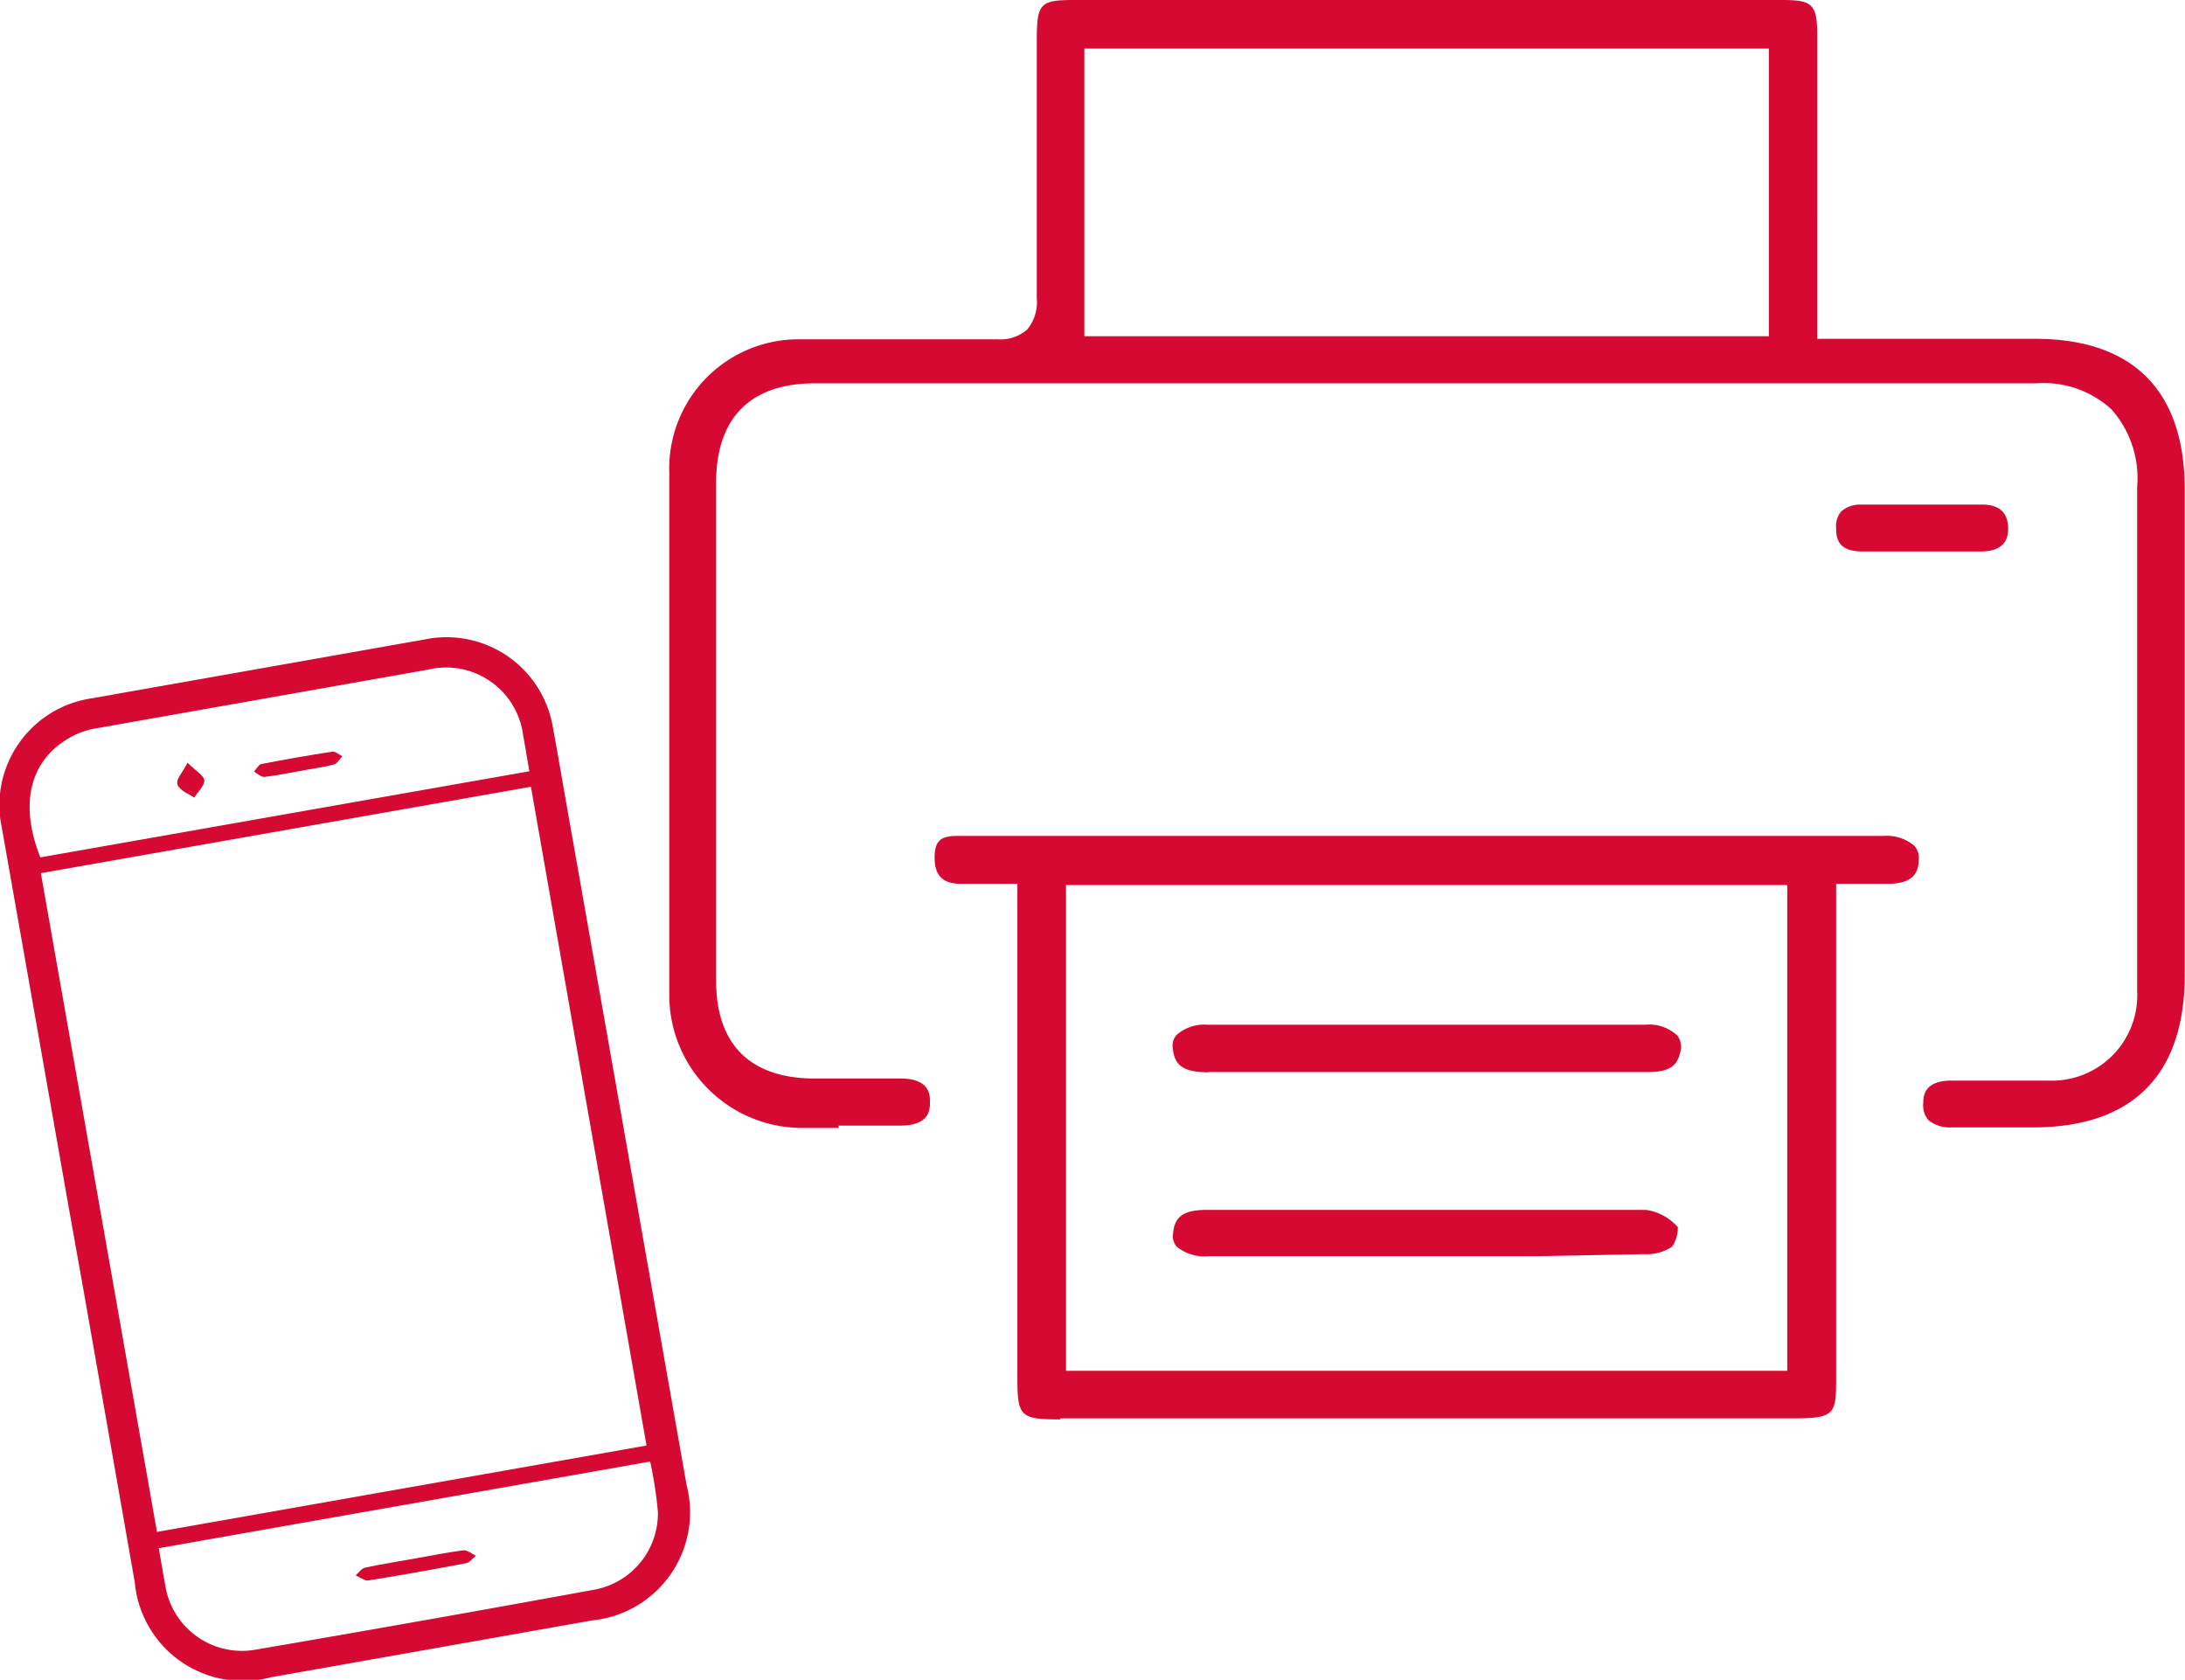
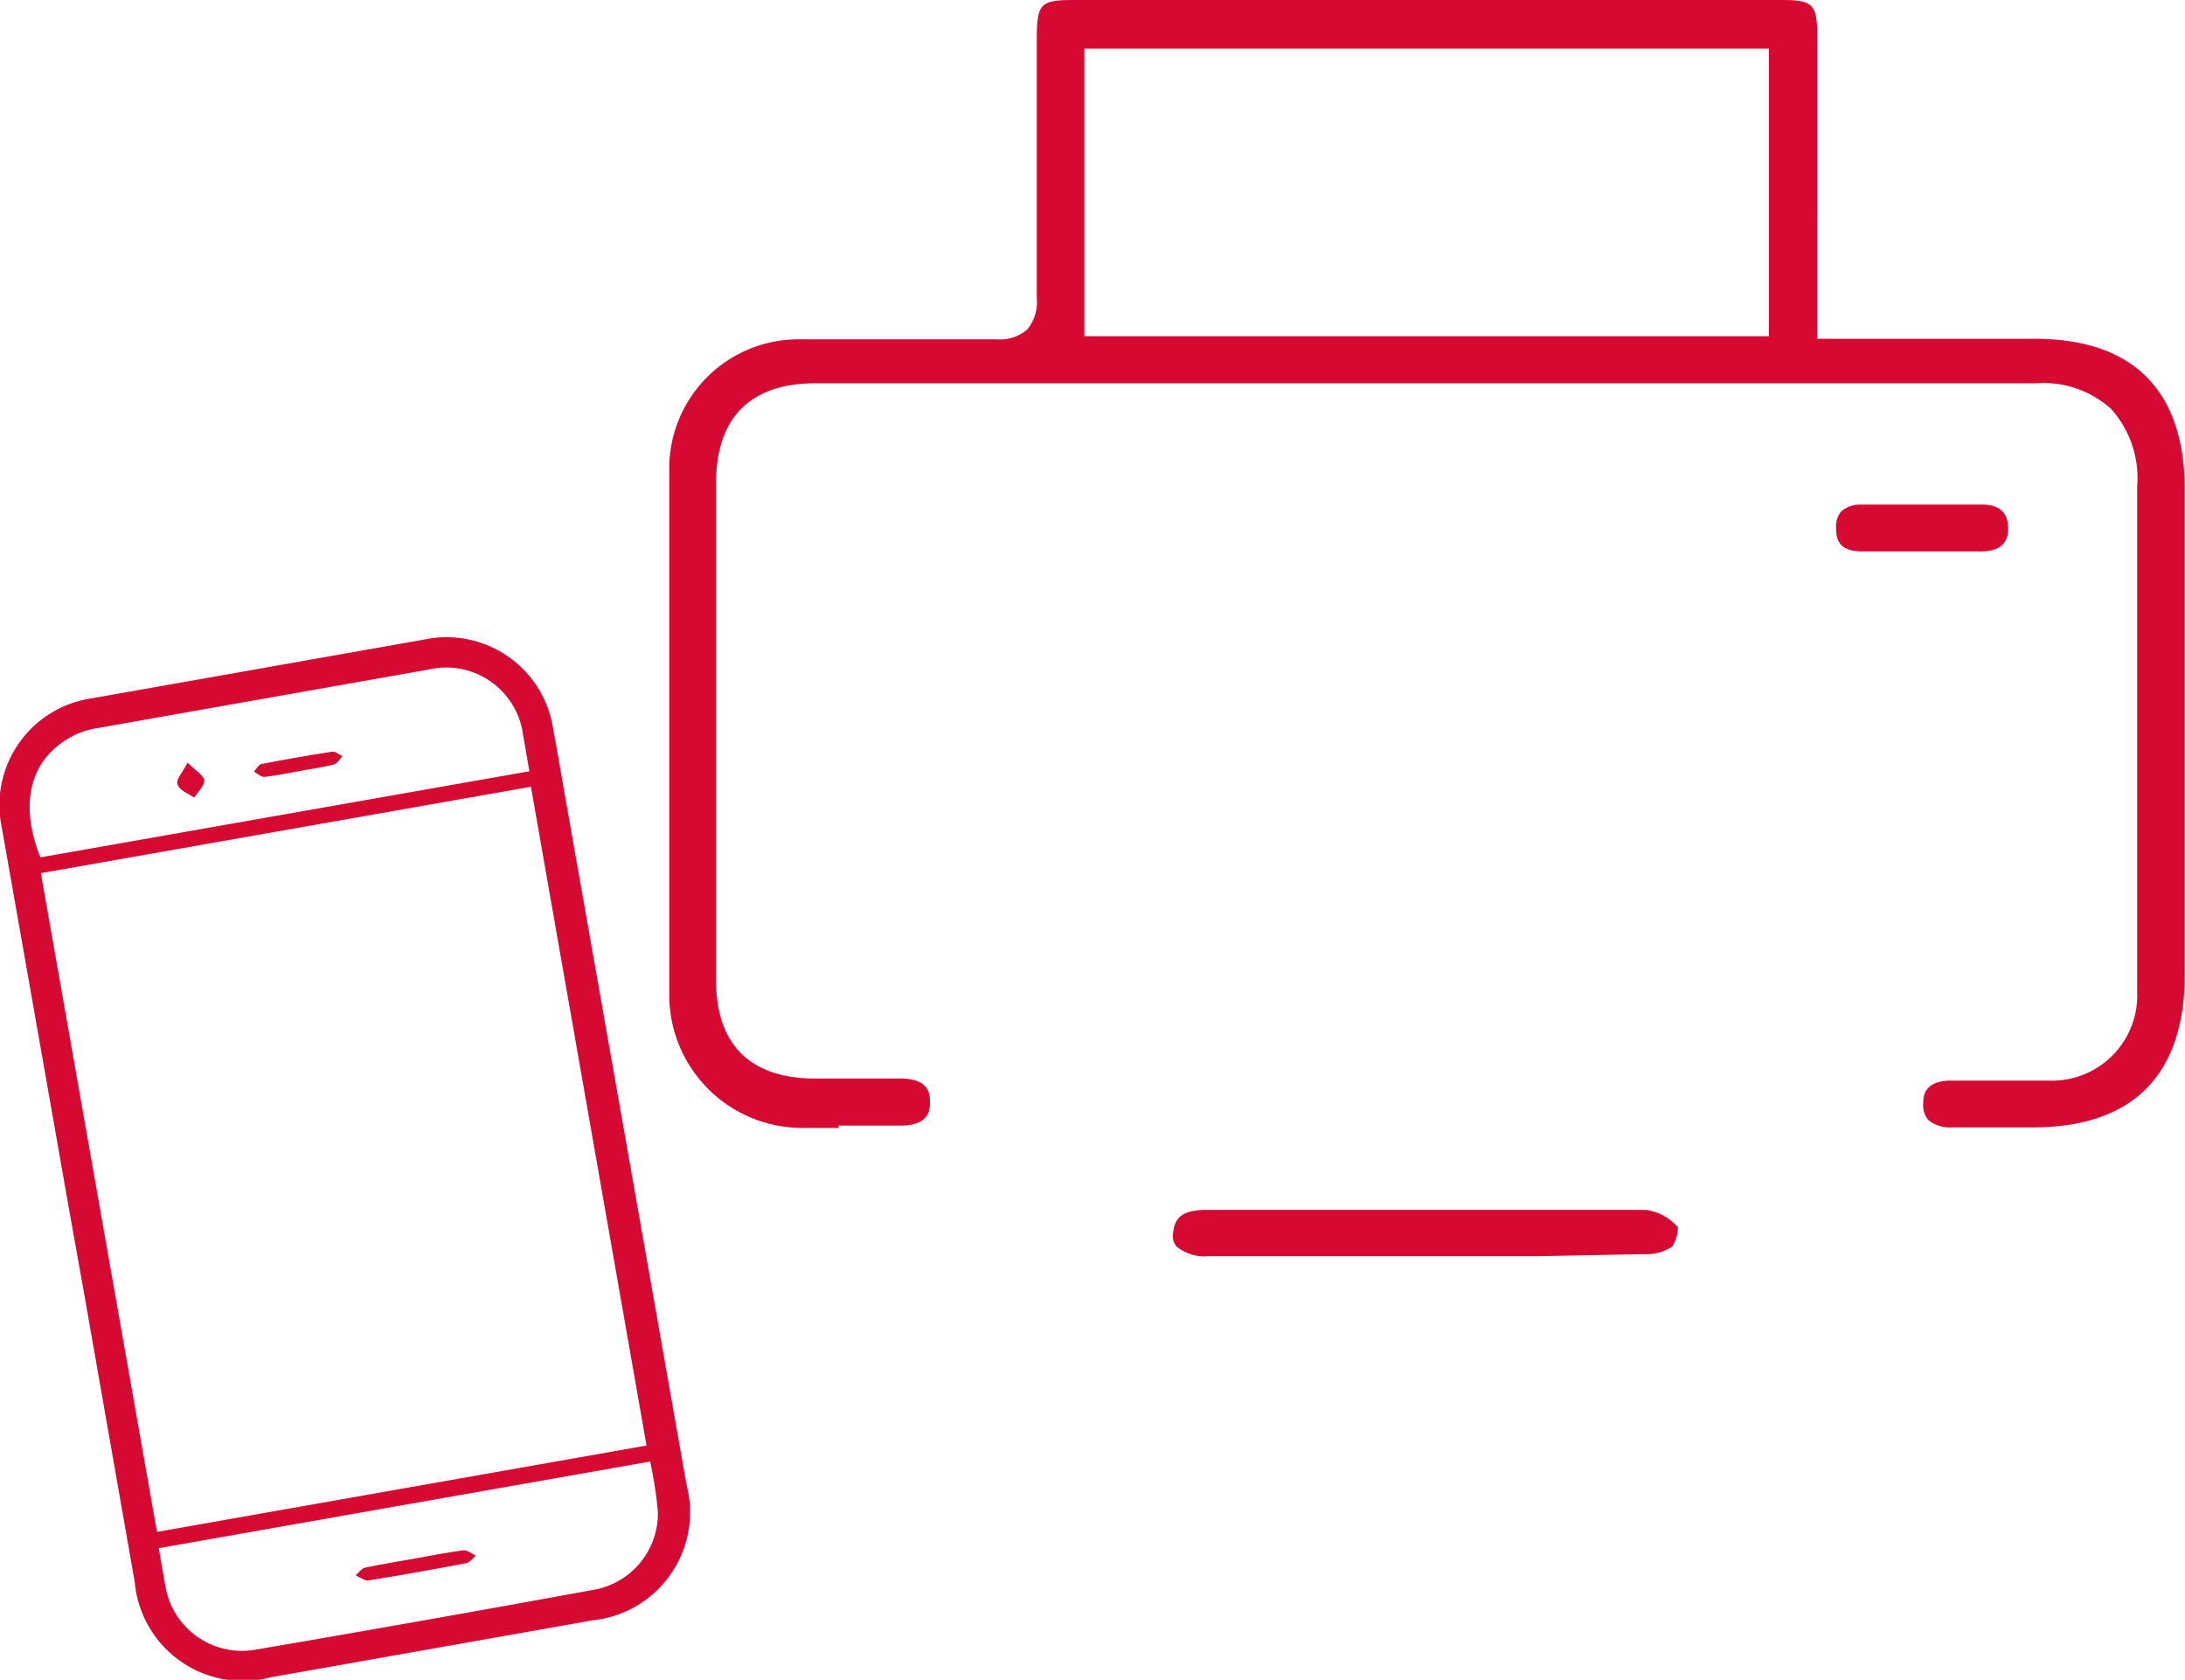
<svg xmlns="http://www.w3.org/2000/svg" viewBox="0 0 84.49 64.95">
  <defs>
    <style>.cls-1{fill:#d60933;}</style>
  </defs>
  <title>icon_feature_04</title>
  <g id="レイヤー_2" data-name="レイヤー 2">
    <g id="レイヤー_1-2" data-name="レイヤー 1">
      <path class="cls-1" d="M32.44,43.61l-1.46,0a5.14,5.14,0,0,1-5.1-5.22c0-6.71,0-13.47,0-20.1A5,5,0,0,1,31,13.12l3.65,0c1.3,0,2.59,0,3.85,0h.07a1.58,1.58,0,0,0,1.15-.38,1.66,1.66,0,0,0,.37-1.22c0-3.15,0-6.36,0-9.46V1.47C40.1.14,40.23,0,41.52,0H68.91c1.19,0,1.36.17,1.36,1.41q0,3.44,0,6.87V13.1h8.42c3.79,0,5.79,2,5.79,5.83q0,9.38,0,18.76c0,3.86-2,5.9-5.87,5.9H75.47a1.31,1.31,0,0,1-.9-.28.87.87,0,0,1-.2-.66c0-.23,0-.86,1.07-.87H79.2a3.3,3.3,0,0,0,3.44-3.46c0-1.29,0-2.61,0-3.88,0-1.07,0-2.18,0-3.27,0-2.31,0-4.66,0-6.93q0-2.71,0-5.42a4,4,0,0,0-1-3,3.89,3.89,0,0,0-2.9-1H31.52c-2.5,0-3.83,1.33-3.83,3.85,0,1.39,0,2.8,0,4.16s0,2.88,0,4.31c0,1.89,0,3.81,0,5.66,0,1.7,0,3.41,0,5.11,0,2.45,1.29,3.76,3.74,3.79h3.39c1.14,0,1.14.64,1.14.91s0,.91-1.14.91h-2.4ZM41.93,13H68.4V1.88H41.93Z" />
-       <path class="cls-1" d="M41,54.88c-1.55,0-1.66-.11-1.66-1.62q0-6.21,0-12.42V34.17h-2.2c-.68,0-1-.32-1-1s.25-.85.88-.85l3.35,0,6.57,0H66.46c2.08,0,4.24,0,6.4,0a1.61,1.61,0,0,1,1.17.39.68.68,0,0,1,.16.55c0,.47-.22.91-1.16.91H71V41q0,6.1,0,12.2c0,1.45,0,1.64-1.63,1.64H41ZM41.22,53H69.11V34.22H41.22Z" />
      <path class="cls-1" d="M72.86,21.32H72c-.91,0-1-.49-1-.89a.89.89,0,0,1,.2-.66,1.11,1.11,0,0,1,.77-.26l2.32,0,2.36,0c.67,0,1,.32,1,.92,0,.21,0,.87-1,.89h-3.7Z" />
-       <path class="cls-1" d="M46.73,41.46c-1.07,0-1.32-.34-1.38-.93a.63.63,0,0,1,.15-.52,1.64,1.64,0,0,1,1.2-.39H63.63a1.58,1.58,0,0,1,1.23.42.73.73,0,0,1,.11.65c-.11.47-.35.76-1.24.76h-17Z" />
      <path class="cls-1" d="M59.47,48.57H46.73a1.7,1.7,0,0,1-1.23-.37.61.61,0,0,1-.14-.5c.05-.57.29-.92,1.29-.92h6c3.42,0,7.29,0,11,0a2,2,0,0,1,1.23.67,1.36,1.36,0,0,1-.22.75,1.75,1.75,0,0,1-1.07.29Z" />
      <path class="cls-1" d="M2.66,46.7Q1.37,39.36.07,32a4.17,4.17,0,0,1,3.48-5l12.84-2.27a4.17,4.17,0,0,1,5,3.46c.2,1.05.37,2.11.56,3.16l4.6,26.07a4.2,4.2,0,0,1-3.64,5.23L10.48,64.85a4.2,4.2,0,0,1-5.27-3.68L3.25,50ZM6.07,59.23,25,55.89,20.53,30.42,1.58,33.76Zm19.07-2.72-19,3.35c.09.53.17,1,.26,1.49a3,3,0,0,0,3.44,2.44Q16.45,62.66,23,61.46a3,3,0,0,0,2.44-3A15.51,15.51,0,0,0,25.14,56.51ZM20.47,29.82c-.09-.51-.16-.95-.24-1.38a3,3,0,0,0-3.67-2.55L3.78,28.15a3.26,3.26,0,0,0-.83.24c-1.74.83-2.26,2.56-1.39,4.76Z" />
      <path class="cls-1" d="M16.09,60.25c.61-.11,1.22-.23,1.84-.31.15,0,.31.13.47.21-.12.1-.24.27-.38.29-1.26.24-2.53.47-3.8.67-.14,0-.31-.13-.47-.2.12-.1.23-.27.37-.3C14.78,60.47,15.44,60.37,16.09,60.25Z" />
      <path class="cls-1" d="M11.6,29.81c-.46.08-.92.18-1.38.23-.13,0-.27-.13-.4-.21.1-.1.18-.27.29-.29q1.38-.27,2.76-.48c.11,0,.25.12.37.18-.11.11-.2.29-.33.32C12.49,29.67,12,29.73,11.6,29.81Z" />
      <path class="cls-1" d="M7.25,29.49c.33.32.64.5.65.69s-.25.44-.39.66c-.23-.16-.55-.27-.64-.49S7.05,29.9,7.25,29.49Z" />
    </g>
  </g>
</svg>